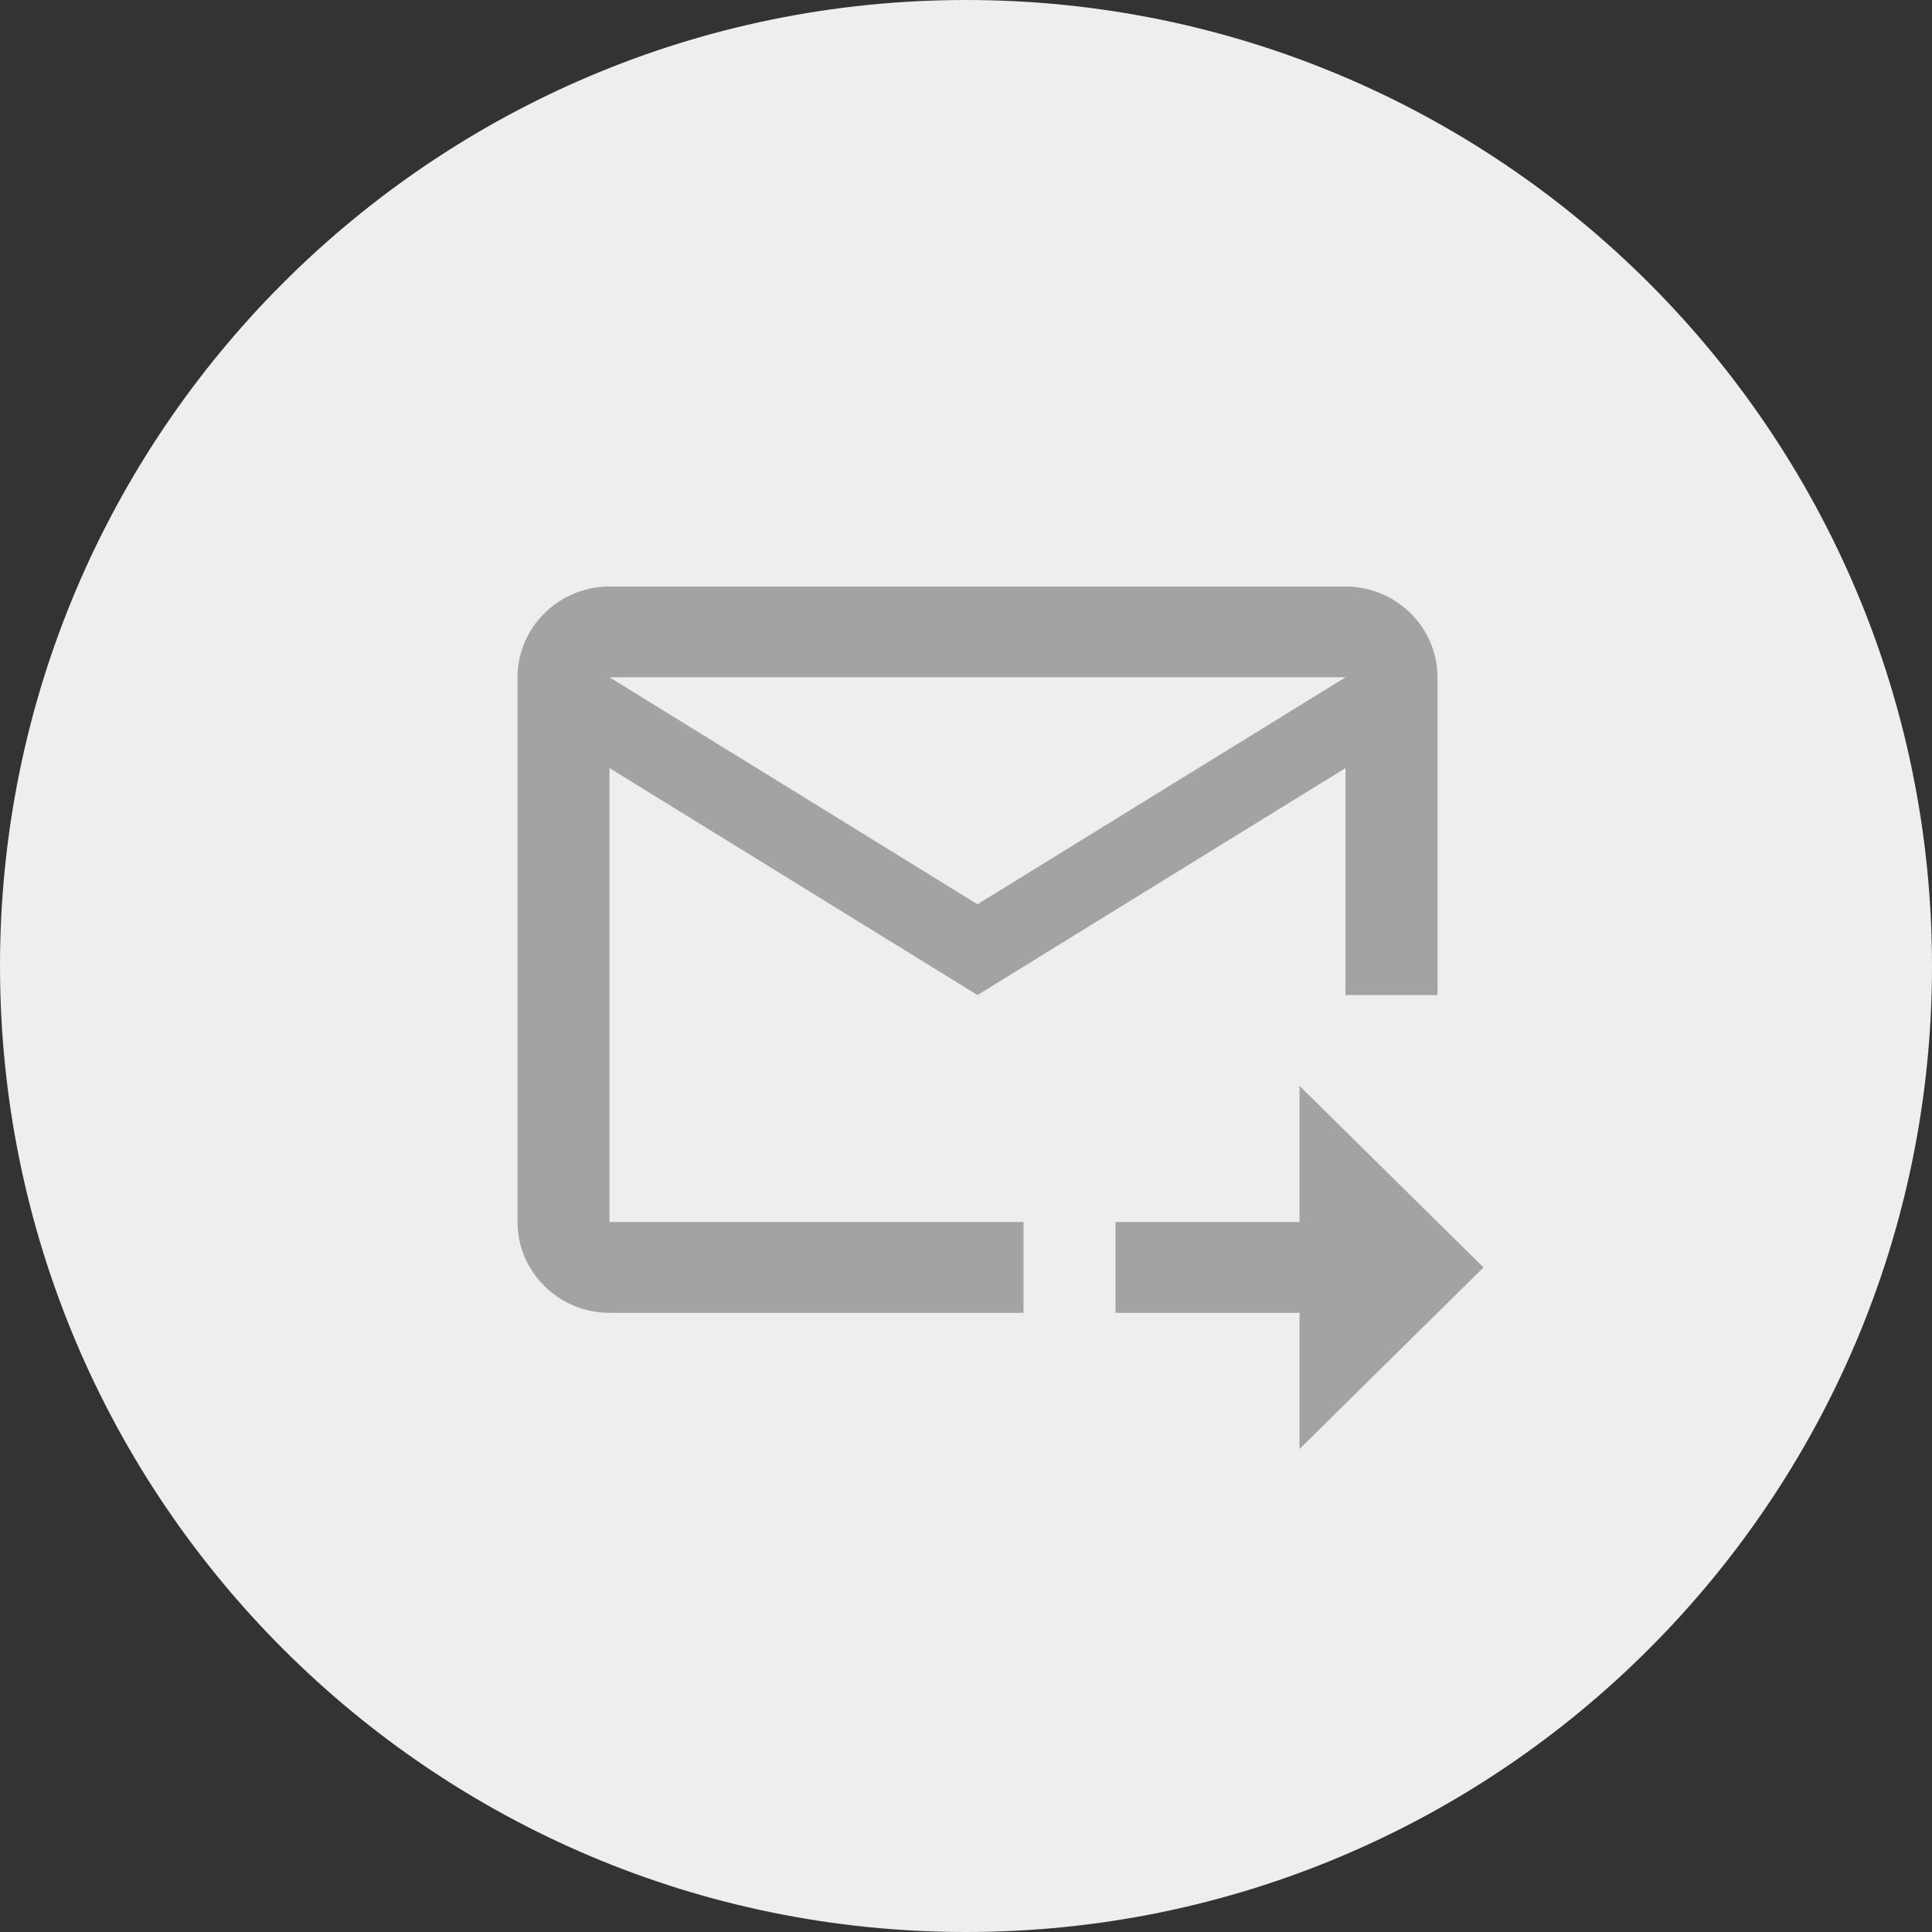
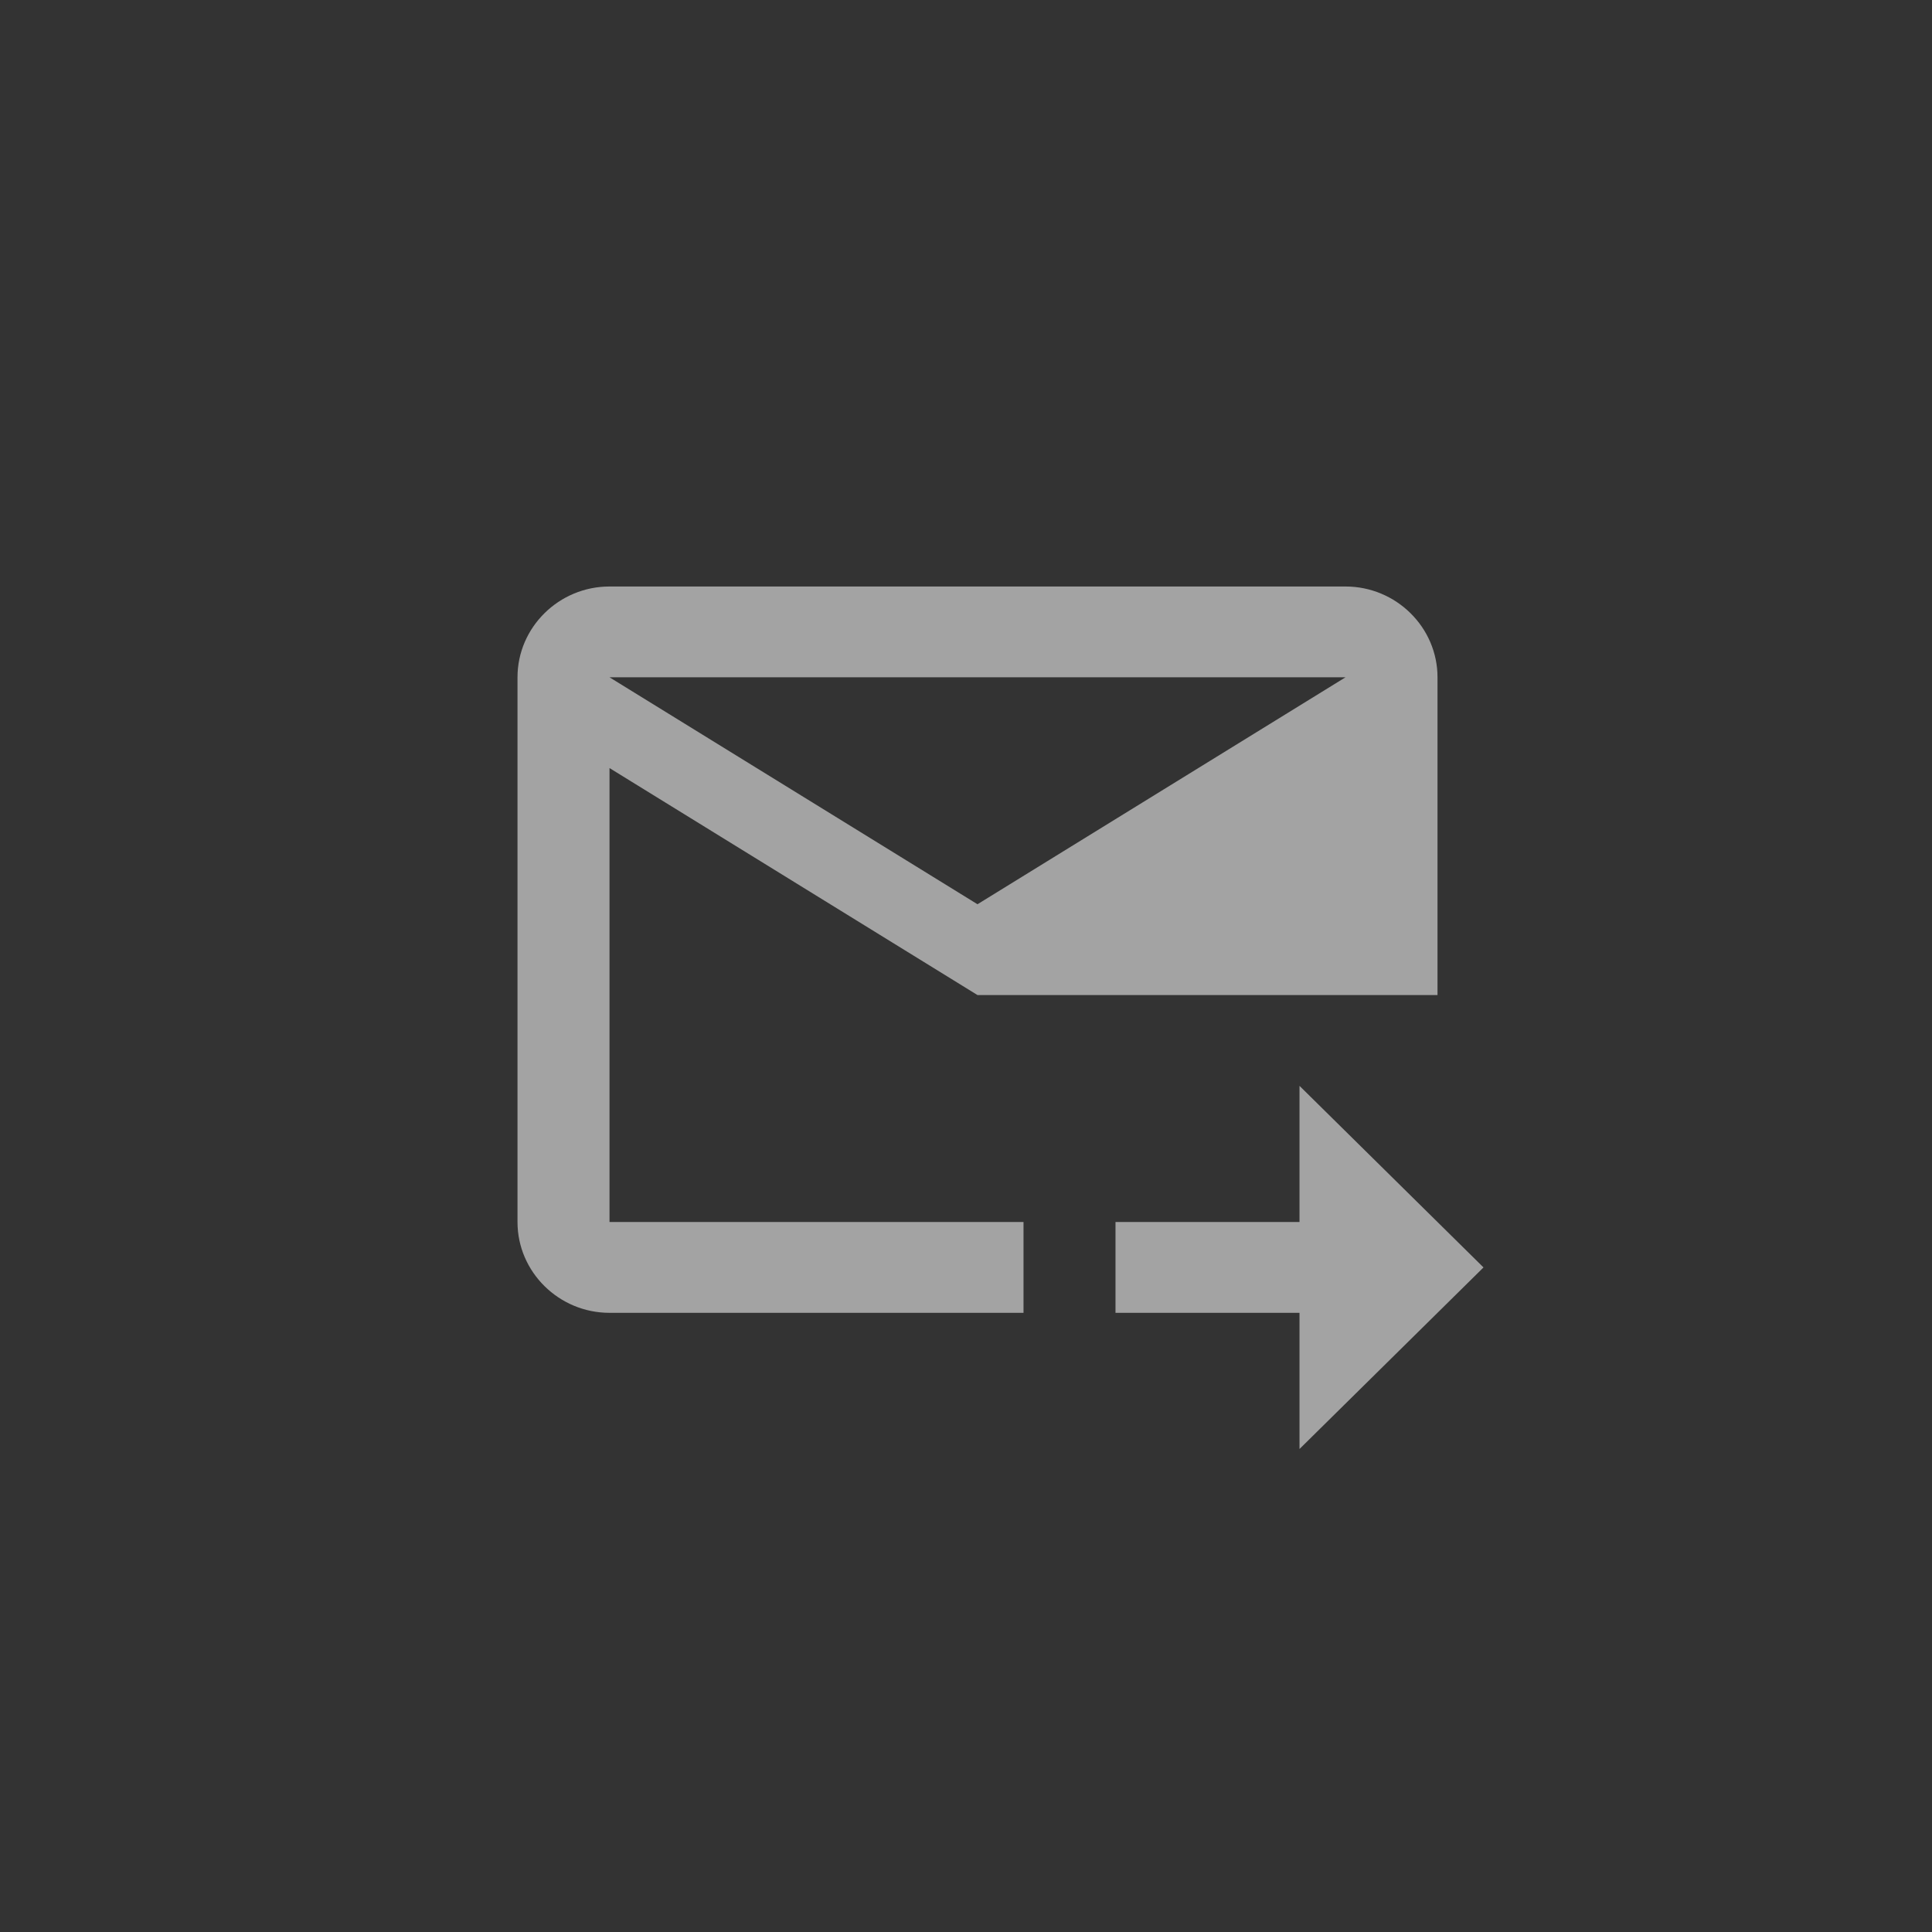
<svg xmlns="http://www.w3.org/2000/svg" width="56" height="56" viewBox="0 0 56 56" fill="none">
  <rect x="0" y="0" width="56" height="56" fill="#333333" stroke="none" />
  <g id="Group 74">
-     <path id="Vector" d="M28 0C12.544 0 0 12.544 0 28C0 43.456 12.544 56 28 56C43.456 56 56 43.456 56 28C56 12.544 43.456 0 28 0Z" fill="#EEEEEE" />
-     <path id="Vector_2" d="M39 17H17.667C16.2 17 15 18.184 15 19.632V35.421C15 36.868 16.2 38.053 17.667 38.053H29.667V35.421H17.667V22.263L28.333 28.842L39 22.263V28.842H41.667V19.632C41.667 18.184 40.467 17 39 17ZM28.333 26.21L17.667 19.632H39L28.333 26.21ZM37.667 31.474L43 36.737L37.667 42V38.053H32.333V35.421H37.667V31.474Z" fill="#A3A3A3" />
+     <path id="Vector_2" d="M39 17H17.667C16.2 17 15 18.184 15 19.632V35.421C15 36.868 16.2 38.053 17.667 38.053H29.667V35.421H17.667V22.263L28.333 28.842V28.842H41.667V19.632C41.667 18.184 40.467 17 39 17ZM28.333 26.21L17.667 19.632H39L28.333 26.21ZM37.667 31.474L43 36.737L37.667 42V38.053H32.333V35.421H37.667V31.474Z" fill="#A3A3A3" />
  </g>
</svg>